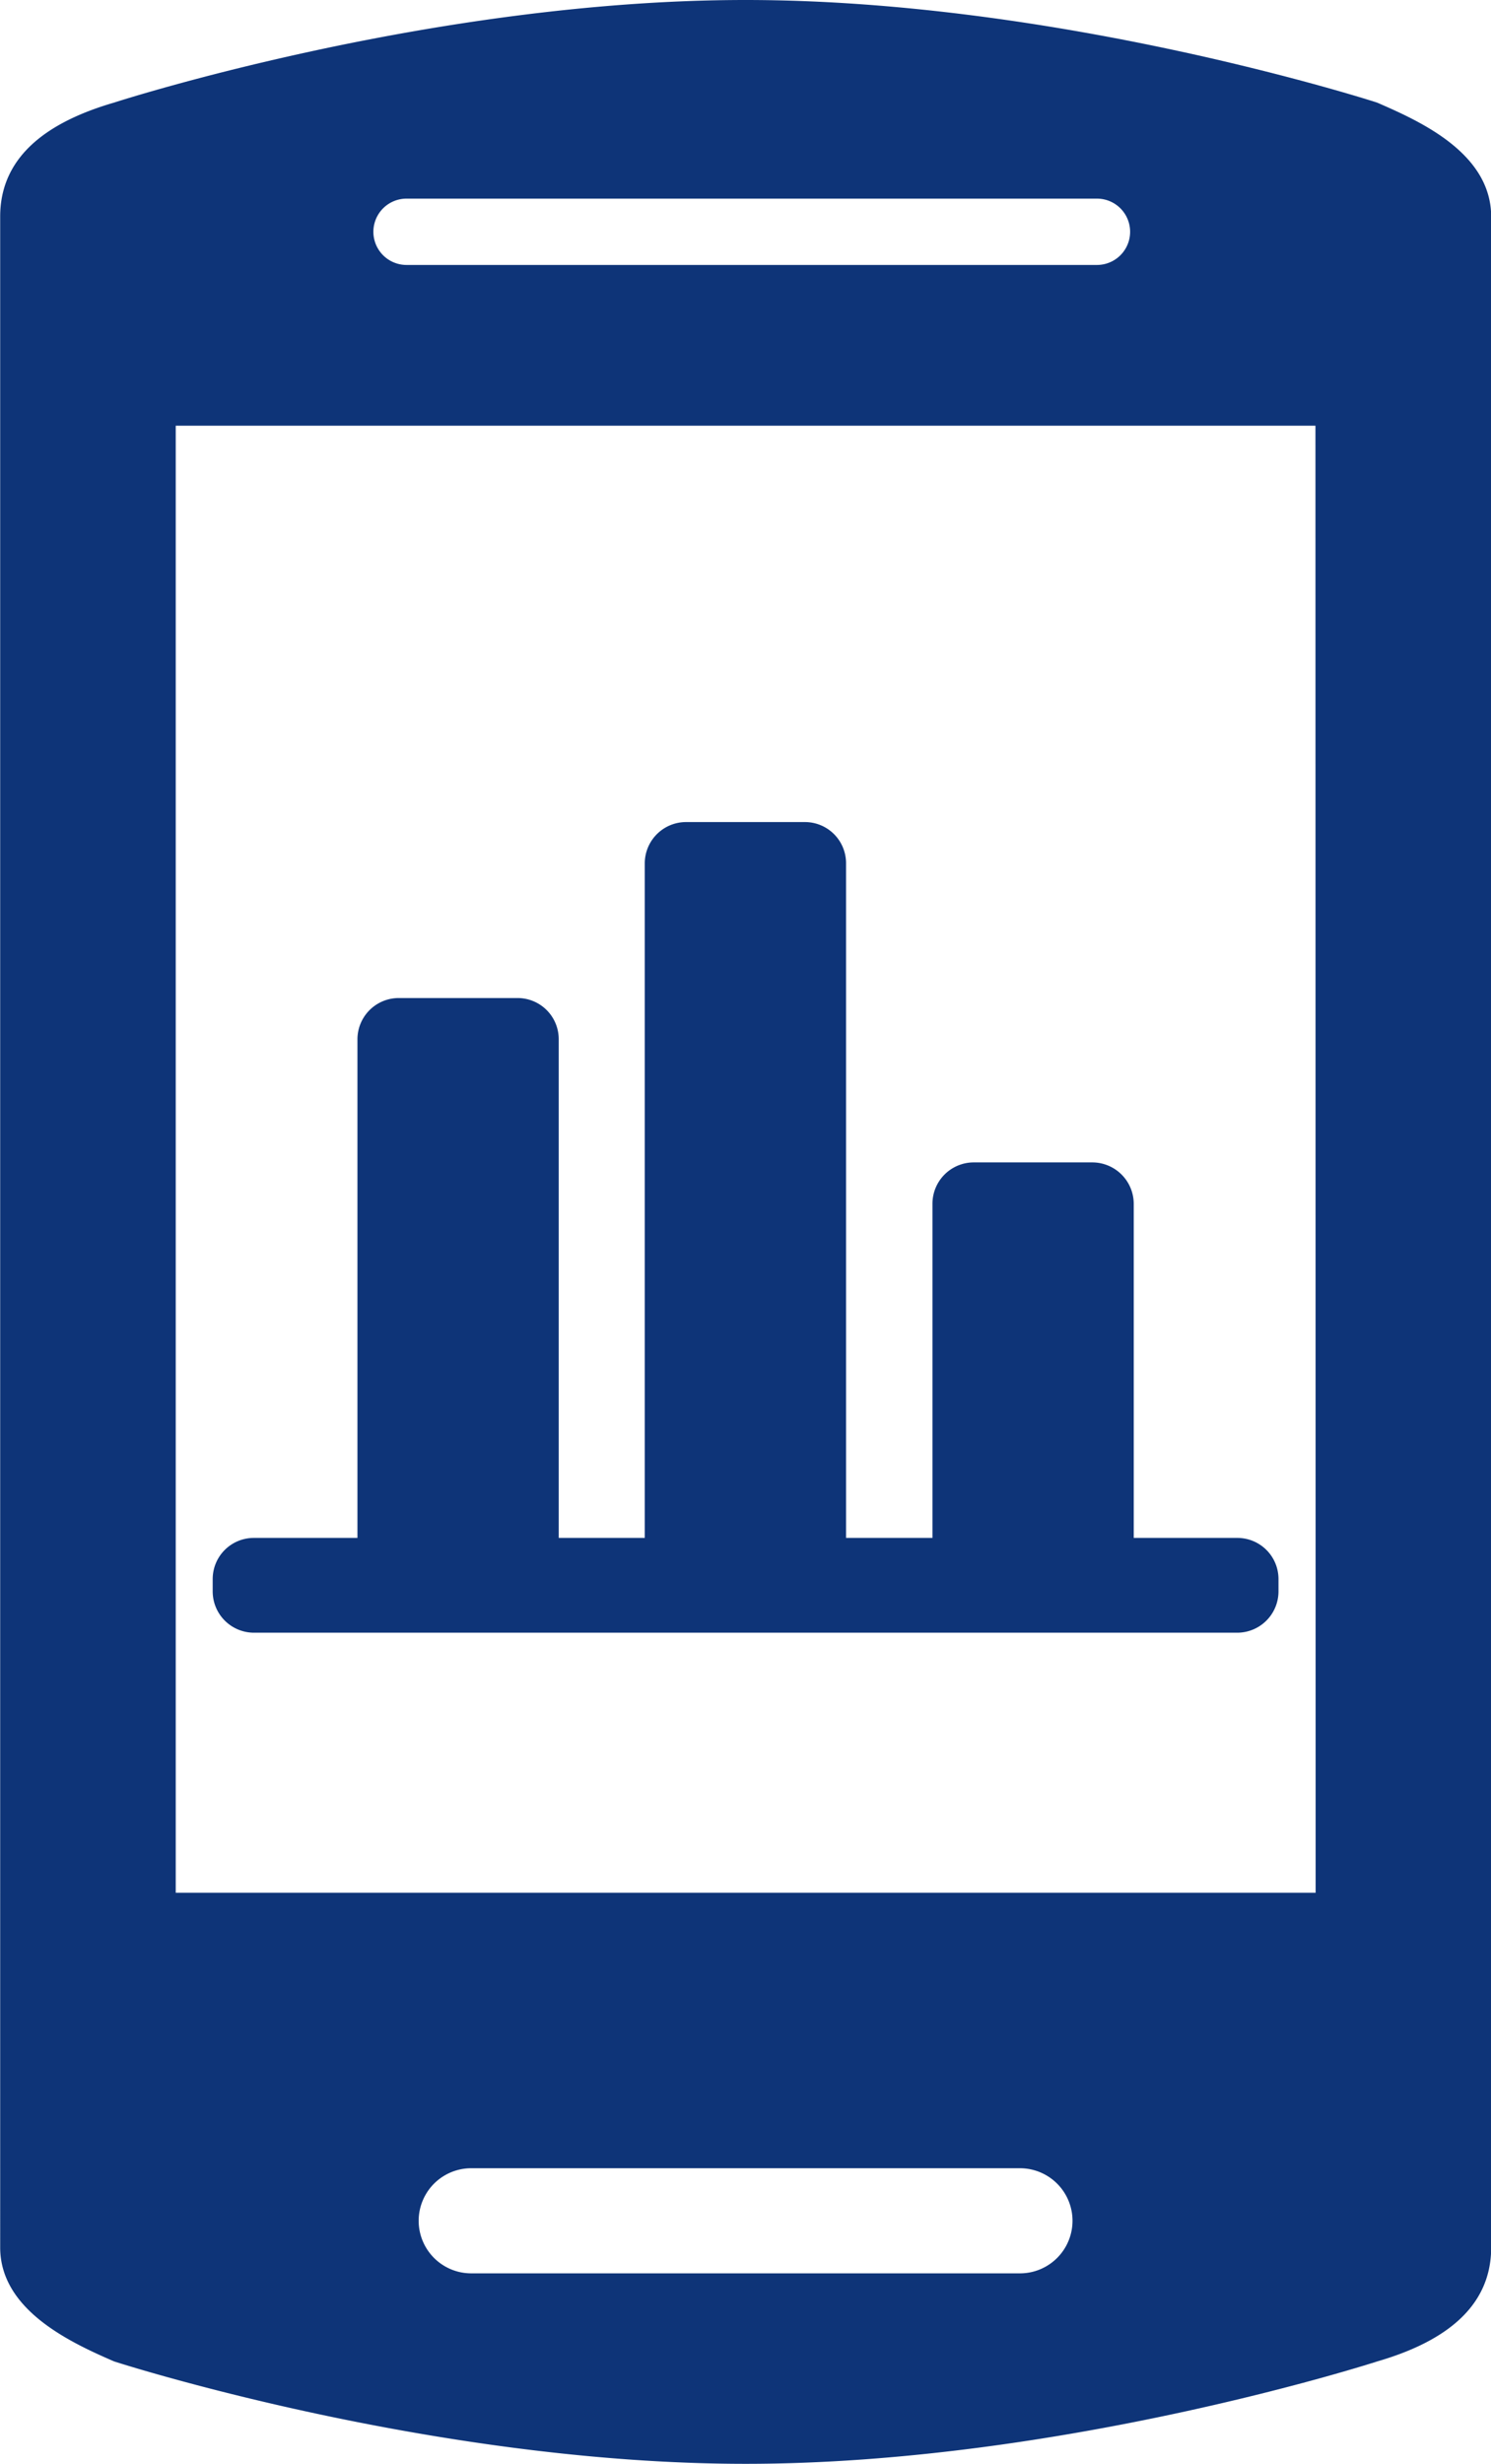
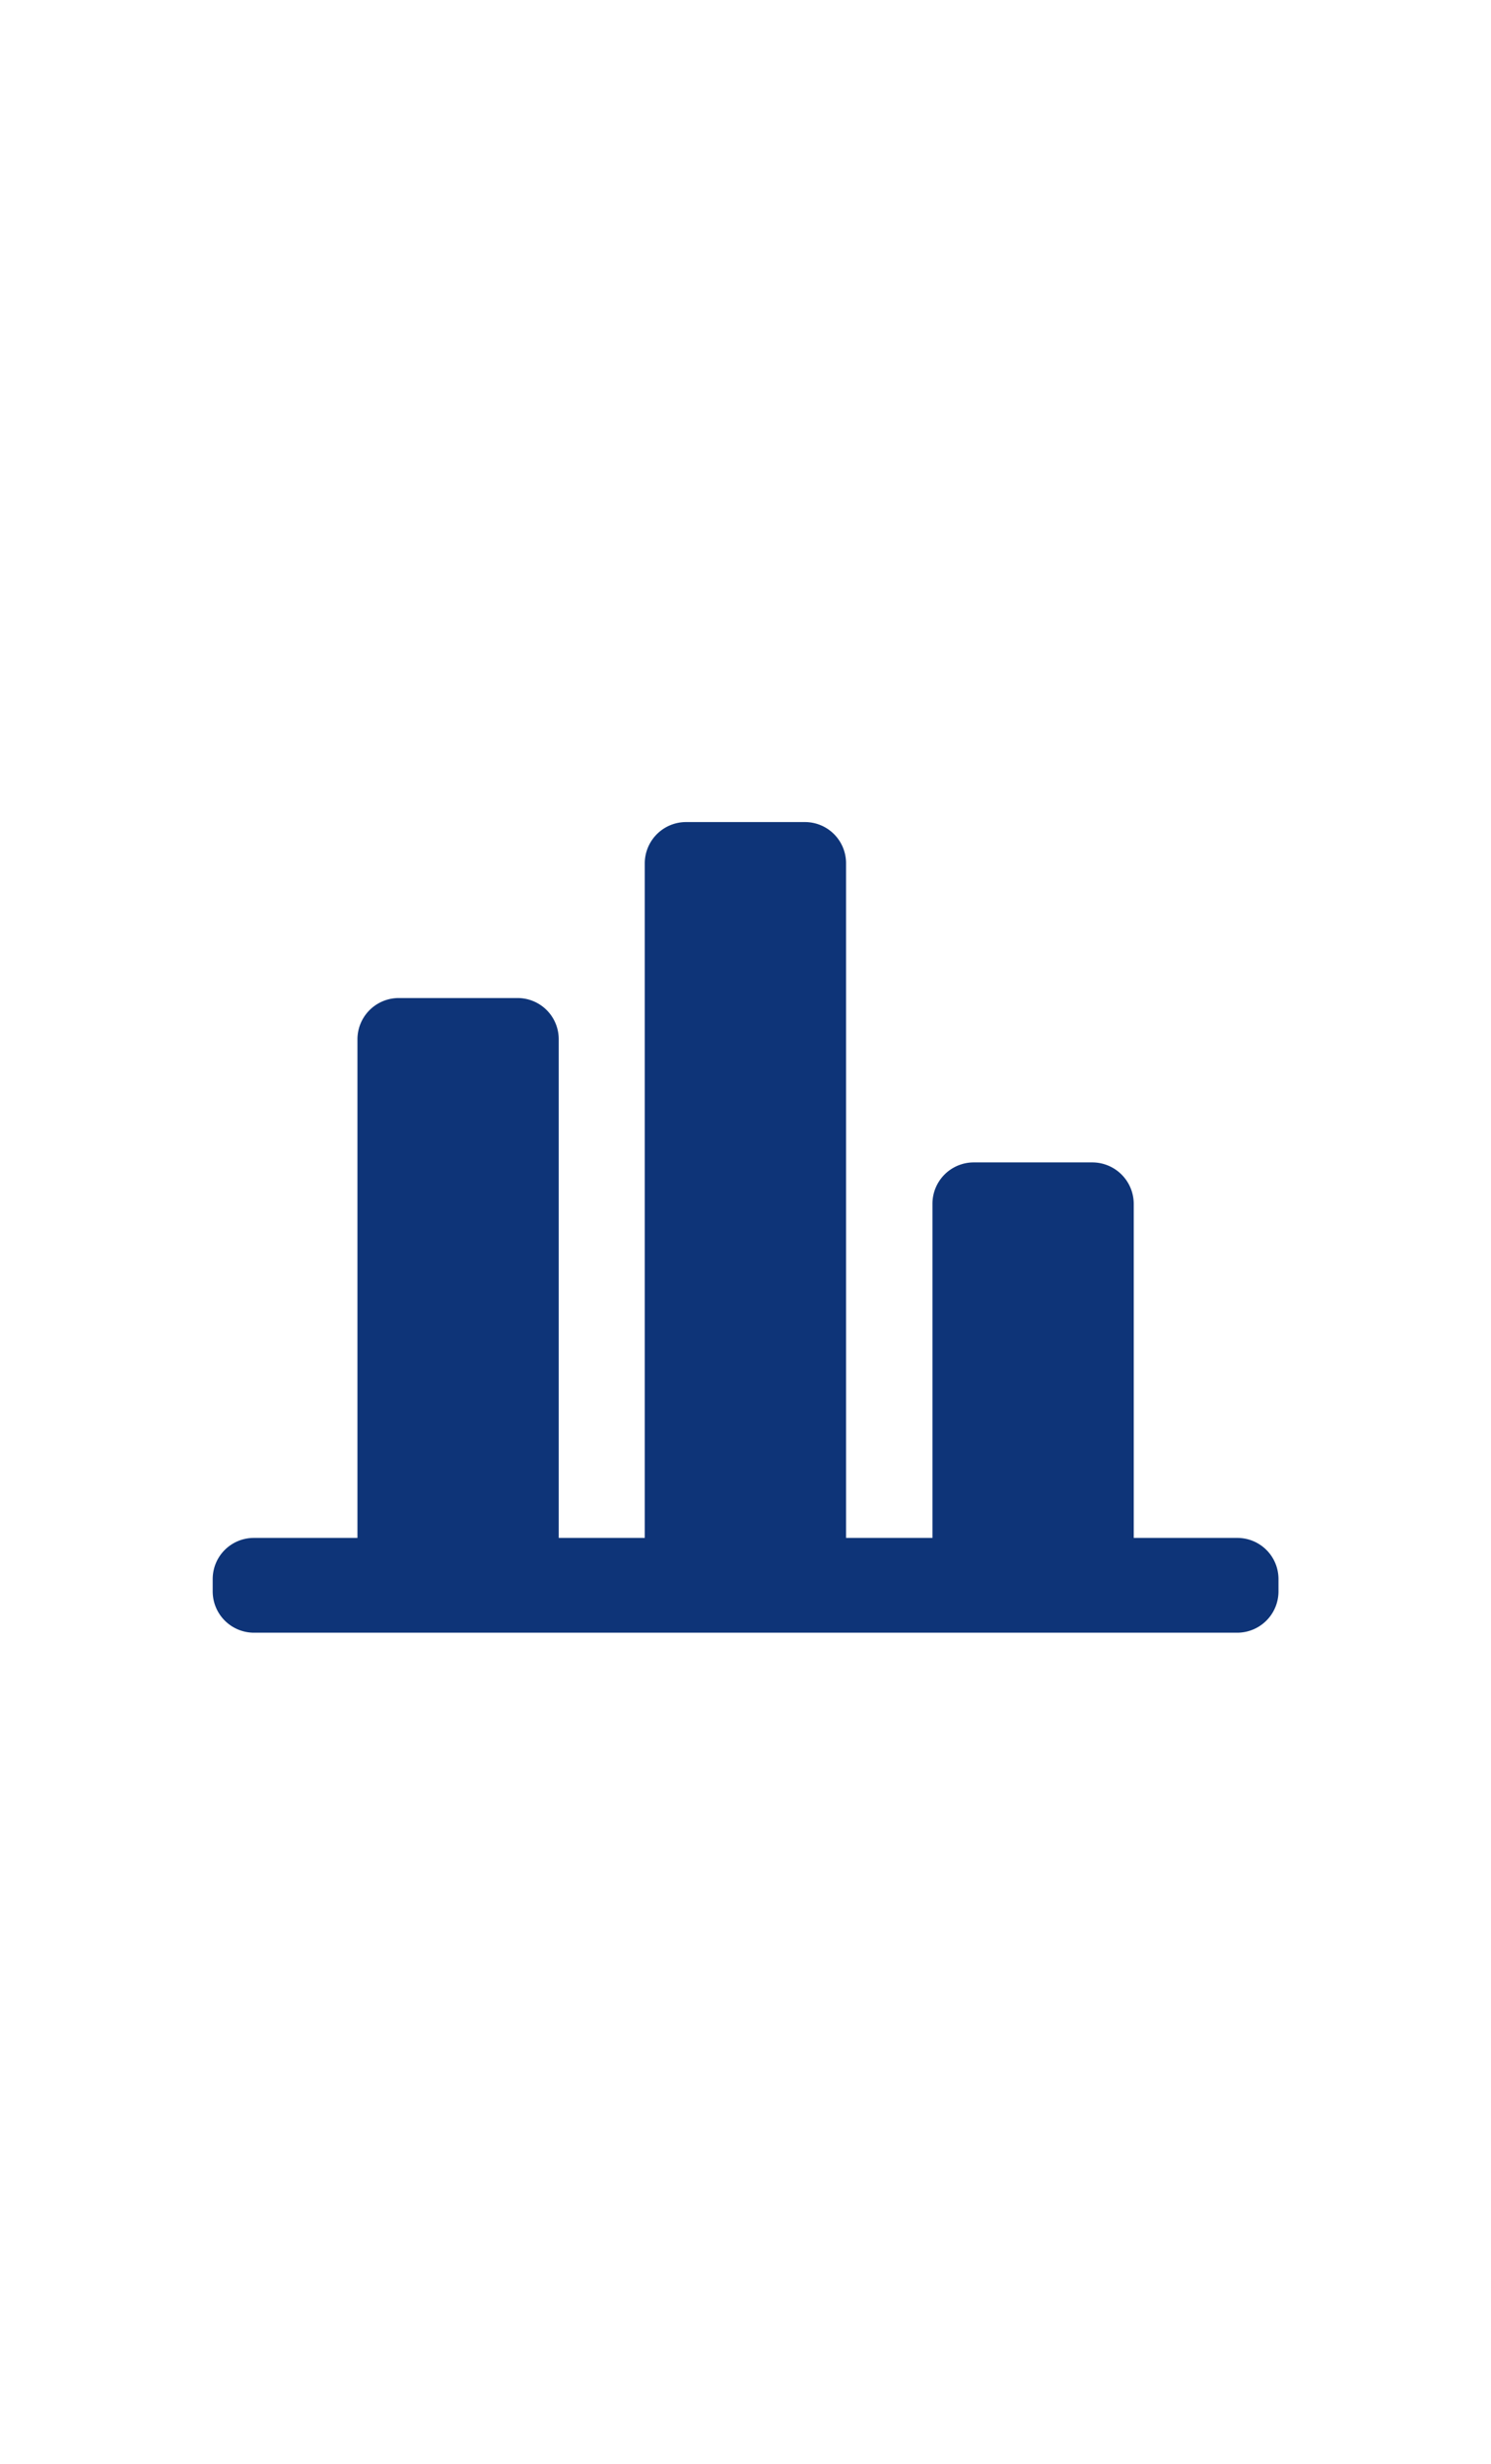
<svg xmlns="http://www.w3.org/2000/svg" id="Lager_1" data-name="Lager 1" viewBox="0 0 82.3 135.95">
  <defs>
    <style>.cls-1{fill:#0e3478;}</style>
  </defs>
  <title>cholesterol</title>
-   <path class="cls-1" d="M173.71,66.22s-17.44-5.66-34.86-5.66S104,66.22,104,66.22c-3.44,1-6.29,2.82-6.29,6.29V184.57c0,3.47,3.92,5.26,6.29,6.29,0,0,17.44,5.65,34.86,5.65s34.86-5.65,34.86-5.65c3.44-1,6.29-2.82,6.29-6.29V72.51C180,69,176.08,67.25,173.71,66.22Zm-53.57,5.3h38.11a1.83,1.83,0,1,1,0,3.66H120.14a1.83,1.83,0,1,1,0-3.66ZM154,186H123.71a2.9,2.9,0,1,1,0-5.8H154a2.9,2.9,0,0,1,0,5.8Zm16.32-21H107.4V84.05h62.91Z" transform="translate(-97.7 -60.56)" />
  <path class="cls-1" d="M111.71,150.65H166a2.28,2.28,0,0,0,2.27-2.28v-.68a2.27,2.27,0,0,0-2.27-2.27h-5.72V127A2.29,2.29,0,0,0,158,124.7h-6.56a2.28,2.28,0,0,0-2.27,2.28v18.44H144.4V108.19a2.27,2.27,0,0,0-2.27-2.27h-6.56a2.28,2.28,0,0,0-2.28,2.27v37.23h-4.75V117.9a2.27,2.27,0,0,0-2.27-2.27h-6.56a2.28,2.28,0,0,0-2.28,2.27v27.52h-5.72a2.27,2.27,0,0,0-2.27,2.27v.68A2.28,2.28,0,0,0,111.71,150.65Z" transform="translate(-97.7 -60.56)" />
</svg>